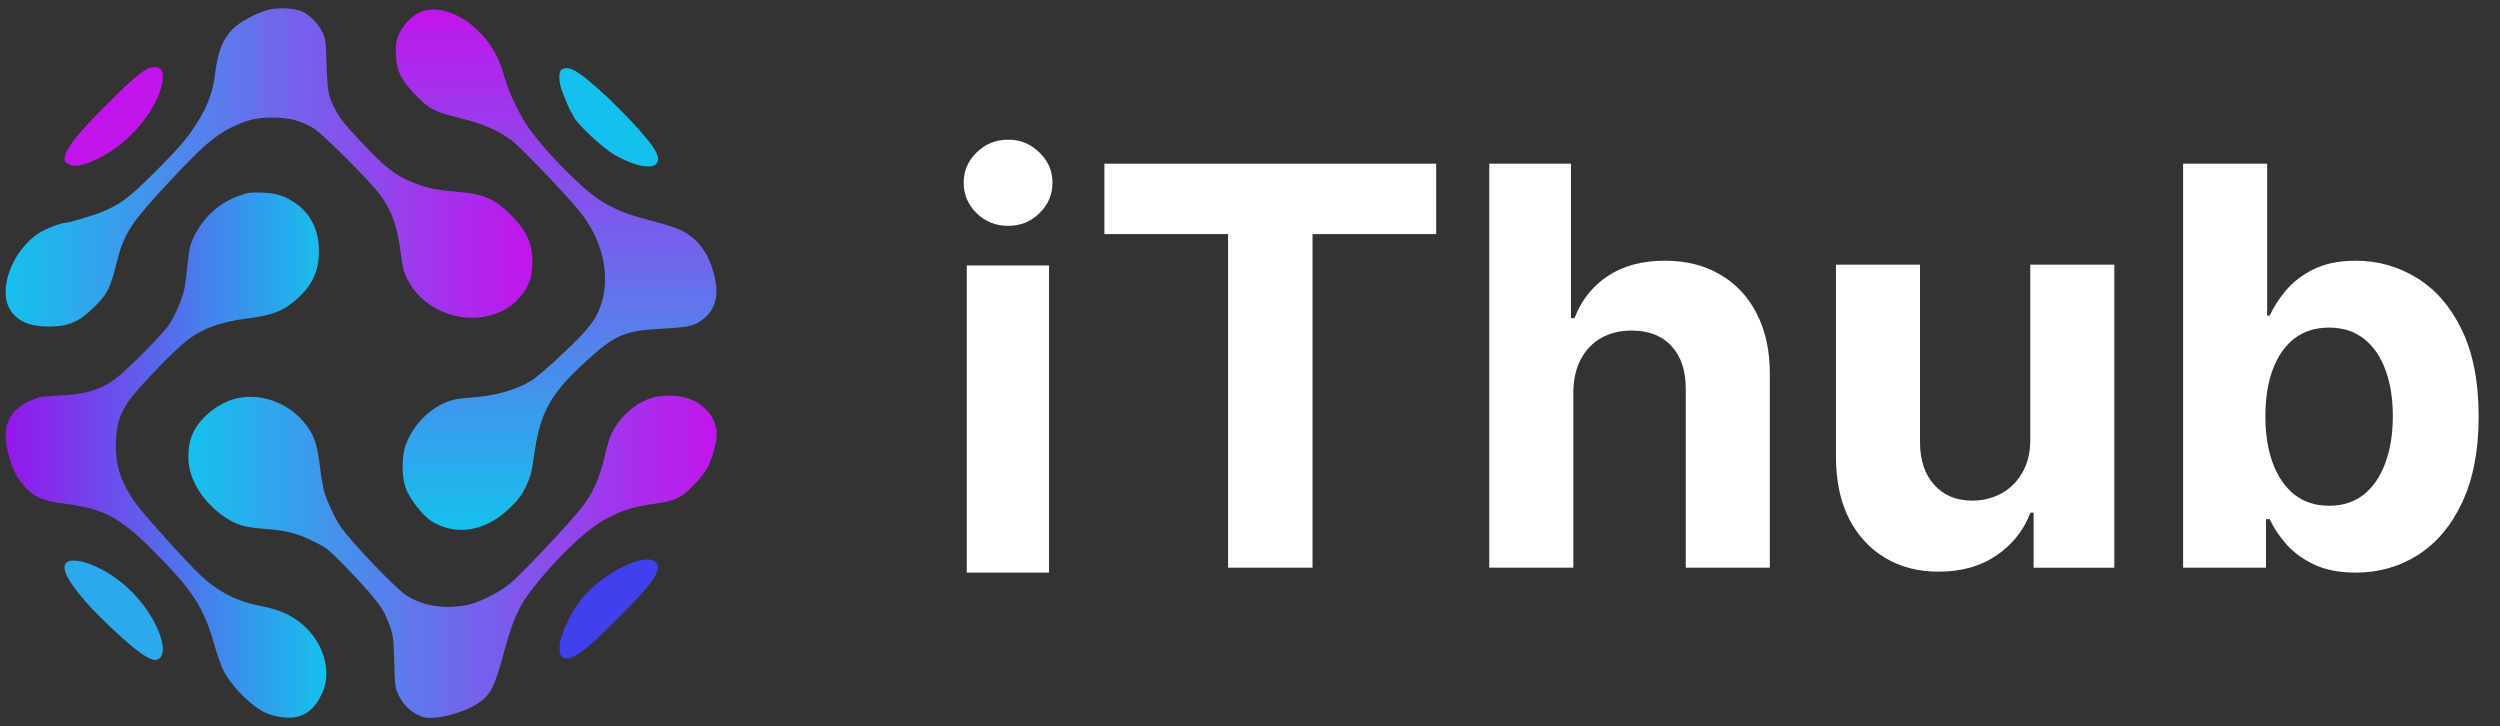
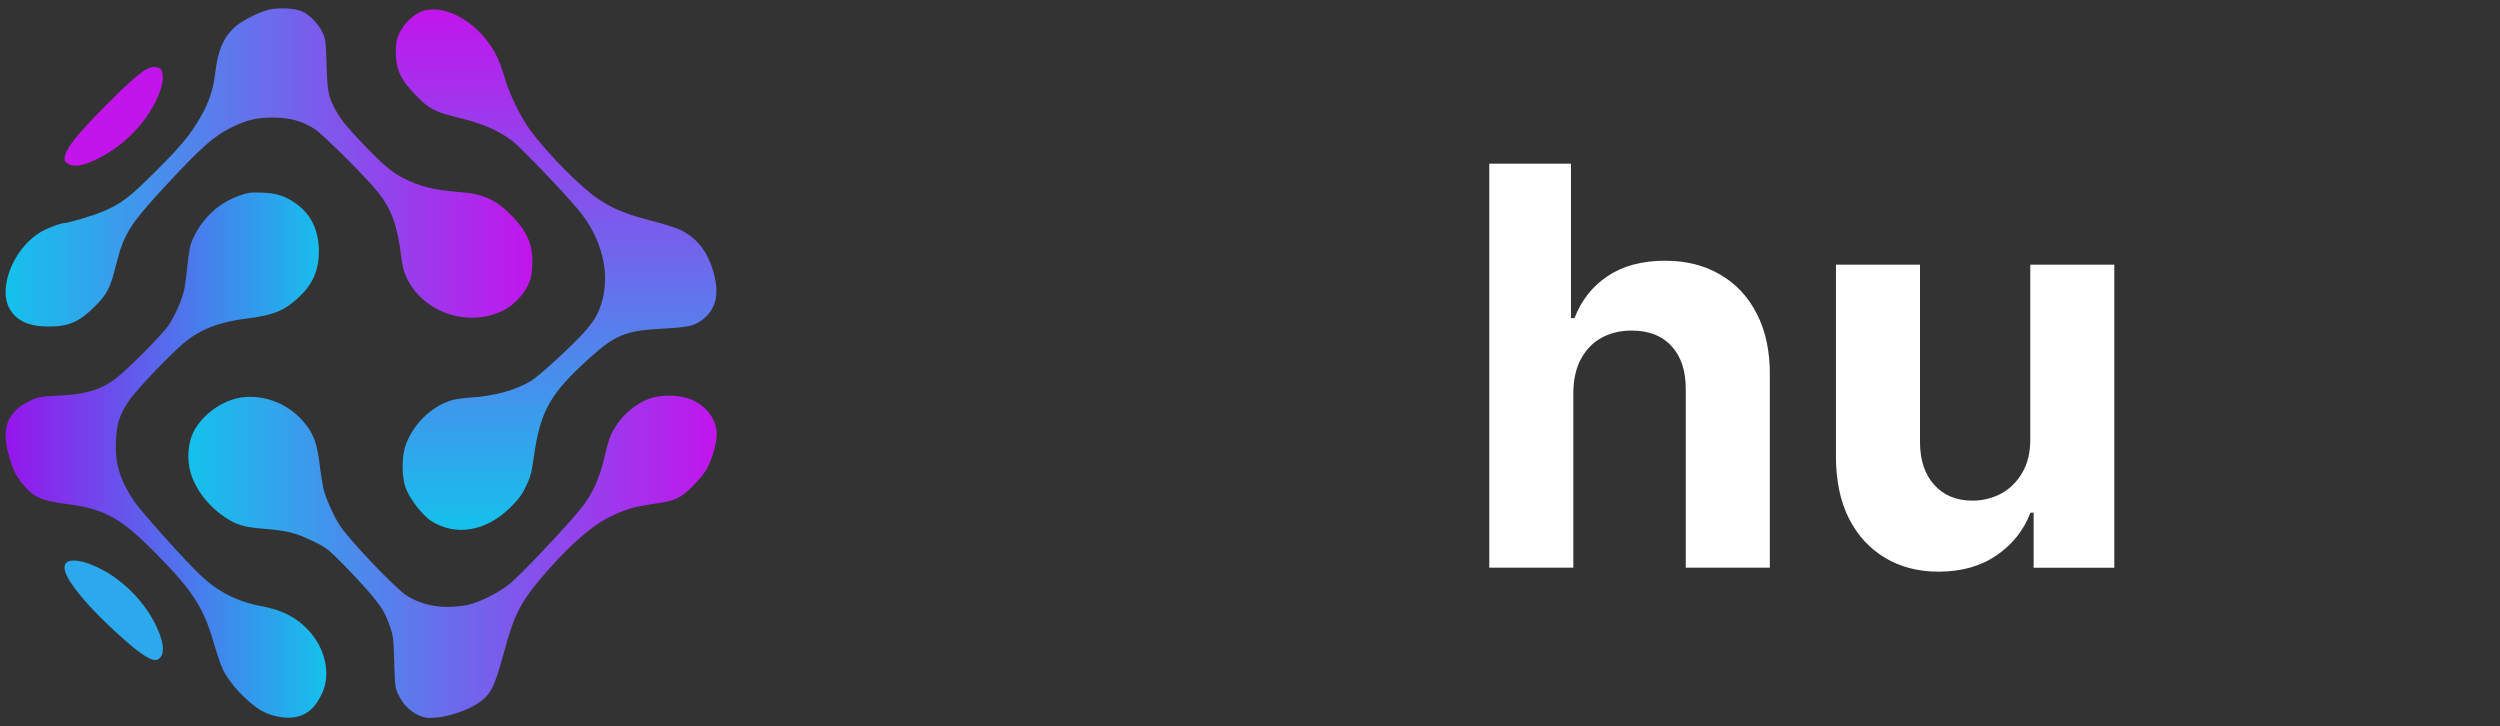
<svg xmlns="http://www.w3.org/2000/svg" width="179" height="52" viewBox="0 0 179 52" fill="none">
  <rect x="0" y="0" width="179" height="52" fill="#333333" stroke="none" />
  <path d="M19.17 0.714C18.346 0.943 17.201 1.548 16.706 2.033C15.964 2.757 15.598 3.663 15.406 5.248C15.278 6.365 14.957 7.345 14.38 8.343C13.629 9.653 12.997 10.422 11.111 12.3C9.242 14.168 8.675 14.598 7.292 15.175C6.651 15.441 4.901 15.963 4.645 15.963C4.343 15.963 3.262 16.384 2.795 16.686C0.918 17.886 -0.154 20.67 0.698 22.126C1.211 22.987 2.081 23.381 3.5 23.381C4.911 23.381 5.671 23.051 6.77 21.961C7.676 21.064 7.887 20.652 8.317 18.939C8.885 16.668 9.306 16.027 12.31 12.812C14.508 10.468 15.36 9.726 16.56 9.131C17.705 8.572 18.364 8.416 19.582 8.416C20.773 8.426 21.652 8.673 22.522 9.231C23.126 9.625 26.24 12.721 27.055 13.746C28.017 14.955 28.447 16.119 28.722 18.326C28.823 19.122 28.914 19.489 29.143 19.947C30.361 22.419 33.576 23.473 36.058 22.218C36.745 21.87 37.45 21.155 37.779 20.459C38.018 19.965 38.073 19.718 38.109 19.031C38.182 17.63 37.798 16.668 36.745 15.551C35.572 14.323 34.666 13.893 32.962 13.756C31.048 13.609 30.132 13.38 28.878 12.757C28.053 12.336 27.321 11.713 25.929 10.239C24.72 8.957 24.427 8.59 24.042 7.904C23.511 6.942 23.447 6.631 23.383 4.634C23.328 2.894 23.309 2.766 23.081 2.299C22.778 1.685 22.174 1.062 21.643 0.824C21.102 0.577 19.875 0.522 19.17 0.714Z" fill="url(#paint0_linear_12_172)" />
  <path d="M29.995 0.907C29.381 1.209 28.758 1.914 28.511 2.573C28.346 3.004 28.319 3.242 28.346 3.929C28.392 5.055 28.712 5.724 29.729 6.777C30.709 7.803 31.094 8.004 32.889 8.444C34.565 8.847 35.645 9.323 36.671 10.083C37.257 10.523 40.298 13.691 41.406 15.019C43.091 17.034 43.723 19.553 43.073 21.687C42.807 22.538 42.523 23.015 41.781 23.839C40.865 24.855 38.567 26.953 38.008 27.282C36.863 27.951 35.407 28.354 33.731 28.464C33.2 28.491 32.568 28.583 32.312 28.665C30.865 29.114 29.601 30.36 29.051 31.852C28.758 32.649 28.749 34.096 29.042 34.92C29.299 35.671 30.251 36.908 30.874 37.301C32.641 38.419 34.794 38.052 36.534 36.34C37.138 35.745 37.349 35.461 37.66 34.82C37.99 34.133 38.063 33.867 38.219 32.741C38.677 29.444 39.373 28.198 42.203 25.643C44.025 24.004 44.785 23.683 47.194 23.546C49.245 23.436 49.621 23.363 50.225 22.941C51.205 22.245 51.517 21.183 51.141 19.708C50.756 18.17 50.033 17.153 48.87 16.54C48.54 16.357 47.734 16.091 46.883 15.871C44.84 15.349 43.897 14.964 42.798 14.223C41.58 13.398 39.29 11.081 38.026 9.405C37.321 8.471 36.46 6.722 36.149 5.614C36.021 5.138 35.773 4.451 35.599 4.084C34.427 1.621 31.68 0.064 29.995 0.907Z" fill="url(#paint1_linear_12_172)" />
  <path d="M10.515 4.944C9.975 5.228 9.022 6.08 7.301 7.829C5.506 9.642 4.736 10.631 4.636 11.236C4.59 11.501 4.626 11.575 4.846 11.712C5.203 11.95 5.744 11.904 6.54 11.575C8.766 10.65 10.753 8.589 11.477 6.473C11.715 5.796 11.715 5.146 11.495 4.944C11.284 4.752 10.872 4.752 10.515 4.944Z" fill="#C115EC" />
-   <path d="M40.216 4.982C39.987 5.11 39.996 5.843 40.225 6.466C40.445 7.061 40.811 7.931 40.875 7.995C40.903 8.022 41.004 8.196 41.095 8.389C41.379 8.947 43.202 10.633 44.008 11.091C46.343 12.409 47.827 12.107 46.764 10.532C45.885 9.241 42.964 6.31 41.572 5.33C40.93 4.872 40.555 4.78 40.216 4.982Z" fill="#15C1EC" />
  <path d="M17.1 14.021C15.662 14.534 14.527 15.587 13.84 17.034C13.62 17.501 13.547 17.84 13.437 18.866C13.363 19.562 13.263 20.349 13.217 20.615C13.089 21.32 12.567 22.538 12.09 23.262C11.651 23.93 9.123 26.467 8.271 27.117C7.209 27.914 6.138 28.234 4.196 28.326C2.923 28.39 2.776 28.408 2.181 28.683C0.615 29.398 0.102 30.552 0.569 32.365C0.853 33.473 1.1 34.022 1.568 34.599C2.337 35.561 2.941 35.845 4.626 36.065C7.429 36.422 8.583 37.035 10.982 39.444C13.794 42.265 14.581 43.483 15.332 46.12C15.543 46.835 15.827 47.677 15.983 47.98C16.468 48.978 17.714 50.297 18.748 50.901C19.316 51.231 20.214 51.432 20.882 51.377C21.862 51.304 22.558 50.745 23.062 49.637C23.694 48.264 23.309 46.45 22.1 45.141C21.221 44.197 20.232 43.684 18.675 43.391C17.027 43.089 15.616 42.375 14.389 41.221C13.363 40.268 10.076 36.605 9.59 35.872C8.583 34.361 8.226 33.18 8.299 31.586C8.354 30.35 8.564 29.691 9.206 28.729C9.691 27.996 12.035 25.524 13.107 24.608C14.307 23.582 15.644 23.06 17.759 22.794C19.619 22.556 20.397 22.227 21.423 21.256C22.403 20.331 22.833 19.333 22.833 17.986C22.833 16.539 22.293 15.385 21.258 14.625C20.452 14.039 19.847 13.829 18.758 13.792C17.933 13.764 17.768 13.783 17.1 14.021Z" fill="url(#paint2_linear_12_172)" />
  <path d="M46.626 28.5C45.39 28.903 44.254 29.956 43.705 31.229C43.604 31.467 43.421 32.108 43.302 32.648C42.954 34.196 42.404 35.414 41.617 36.385C40.545 37.713 37.257 41.193 36.497 41.798C35.7 42.439 34.4 43.098 33.502 43.309C33.136 43.391 32.486 43.455 31.991 43.455C30.929 43.446 29.912 43.162 29.097 42.631C28.3 42.109 25.141 38.803 24.372 37.685C23.95 37.072 23.309 35.662 23.163 35.011C23.089 34.682 22.961 33.894 22.888 33.262C22.696 31.705 22.457 31.064 21.761 30.231C20.598 28.82 18.657 28.134 16.972 28.518C15.699 28.811 14.407 29.809 13.849 30.936C13.446 31.751 13.373 32.942 13.656 33.876C14.032 35.103 14.948 36.266 16.147 37.063C16.944 37.585 17.466 37.74 18.867 37.859C20.58 37.997 21.184 38.153 22.375 38.73C23.392 39.224 23.465 39.288 24.619 40.451C25.974 41.834 26.991 42.997 27.394 43.666C27.549 43.913 27.788 44.453 27.925 44.856C28.154 45.525 28.181 45.745 28.227 47.421C28.282 49.179 28.291 49.271 28.538 49.765C28.859 50.434 29.345 50.919 29.958 51.203C30.389 51.395 30.553 51.423 31.158 51.386C32.055 51.331 33.466 50.864 34.189 50.379C35.133 49.756 35.398 49.234 36.067 46.77C36.808 44.05 37.221 43.208 38.686 41.459C40.408 39.398 42.184 37.777 43.439 37.127C44.639 36.495 45.344 36.284 46.837 36.074C48.33 35.863 48.751 35.671 49.621 34.791C50.06 34.352 50.472 33.83 50.647 33.5C51.022 32.786 51.315 31.714 51.315 31.064C51.315 29.947 50.445 28.884 49.2 28.5C48.476 28.271 47.34 28.271 46.626 28.5Z" fill="url(#paint3_linear_12_172)" />
-   <path d="M45.225 40.306C43.229 41.102 41.553 42.586 40.738 44.308C40.206 45.416 40.032 45.975 40.069 46.515C40.097 46.891 40.133 46.982 40.335 47.074C40.921 47.358 41.791 46.735 44.245 44.271C46.452 42.064 47.103 41.221 47.103 40.608C47.103 40.013 46.306 39.884 45.225 40.306Z" fill="#4040EC" />
  <path d="M4.755 40.286C4.361 40.68 4.829 41.605 6.239 43.199C7.21 44.307 9.289 46.23 10.104 46.78C10.864 47.302 11.203 47.375 11.468 47.091C11.761 46.77 11.725 46.12 11.358 45.214C10.516 43.153 8.657 41.285 6.578 40.442C5.744 40.103 4.993 40.039 4.755 40.286Z" fill="#2CA9EC" />
-   <path d="M156.311 40.647V11.719H162.328V22.595H162.512C162.776 22.011 163.157 21.418 163.656 20.815C164.165 20.203 164.824 19.695 165.634 19.29C166.453 18.875 167.47 18.668 168.685 18.668C170.267 18.668 171.726 19.083 173.063 19.911C174.401 20.731 175.469 21.969 176.27 23.626C177.07 25.274 177.471 27.341 177.471 29.827C177.471 32.247 177.08 34.291 176.298 35.958C175.526 37.615 174.471 38.872 173.134 39.729C171.806 40.577 170.318 41 168.671 41C167.503 41 166.509 40.807 165.69 40.421C164.88 40.035 164.216 39.55 163.698 38.966C163.181 38.373 162.785 37.775 162.512 37.172H162.244V40.647H156.311ZM162.201 29.799C162.201 31.089 162.38 32.214 162.738 33.175C163.096 34.135 163.614 34.884 164.292 35.421C164.97 35.948 165.794 36.212 166.764 36.212C167.743 36.212 168.572 35.943 169.25 35.407C169.928 34.861 170.441 34.107 170.789 33.147C171.147 32.177 171.326 31.061 171.326 29.799C171.326 28.547 171.152 27.445 170.803 26.494C170.455 25.543 169.942 24.799 169.264 24.262C168.586 23.725 167.752 23.457 166.764 23.457C165.784 23.457 164.956 23.716 164.278 24.234C163.609 24.752 163.096 25.486 162.738 26.437C162.38 27.388 162.201 28.509 162.201 29.799Z" fill="white" />
  <path d="M145.368 31.41V18.952H151.385V40.648H145.608V36.708H145.382C144.892 37.979 144.078 39.001 142.938 39.773C141.808 40.545 140.429 40.931 138.8 40.931C137.349 40.931 136.074 40.601 134.972 39.942C133.87 39.283 133.008 38.346 132.387 37.131C131.775 35.916 131.464 34.462 131.455 32.767V18.952H137.472V31.693C137.481 32.974 137.825 33.986 138.503 34.73C139.181 35.474 140.09 35.846 141.229 35.846C141.954 35.846 142.632 35.681 143.263 35.352C143.894 35.013 144.403 34.513 144.789 33.854C145.184 33.195 145.377 32.38 145.368 31.41Z" fill="white" />
  <path d="M112.65 28.104V40.647H106.633V11.719H112.481V22.779H112.735C113.225 21.498 114.016 20.495 115.108 19.77C116.2 19.036 117.57 18.668 119.218 18.668C120.725 18.668 122.039 18.998 123.159 19.657C124.289 20.307 125.165 21.244 125.787 22.468C126.417 23.683 126.728 25.138 126.719 26.833V40.647H120.701V27.906C120.711 26.569 120.372 25.529 119.684 24.785C119.006 24.041 118.055 23.669 116.831 23.669C116.012 23.669 115.287 23.843 114.656 24.191C114.034 24.54 113.545 25.048 113.187 25.717C112.838 26.376 112.66 27.172 112.65 28.104Z" fill="white" />
-   <path d="M79.075 16.761V11.719H102.833V16.761H93.977V40.647H87.931V16.761H79.075Z" fill="white" />
-   <path d="M69.221 41V19.006H75.11V41H69.221ZM72.18 16.171C71.304 16.171 70.553 15.871 69.926 15.269C69.309 14.658 69 13.928 69 13.079C69 12.239 69.309 11.518 69.926 10.916C70.553 10.306 71.304 10 72.18 10C73.055 10 73.802 10.306 74.419 10.916C75.046 11.518 75.359 12.239 75.359 13.079C75.359 13.928 75.046 14.658 74.419 15.269C73.802 15.871 73.055 16.171 72.18 16.171Z" fill="white" />
  <defs>
    <linearGradient id="paint0_linear_12_172" x1="0.401" y1="11.99" x2="38.118" y2="11.99" gradientUnits="userSpaceOnUse">
      <stop stop-color="#15C1EC" />
      <stop offset="1" stop-color="#C115EC" />
    </linearGradient>
    <linearGradient id="paint1_linear_12_172" x1="39.816" y1="37.94" x2="39.816" y2="0.676" gradientUnits="userSpaceOnUse">
      <stop stop-color="#15C1EC" />
      <stop offset="1" stop-color="#C115EC" />
    </linearGradient>
    <linearGradient id="paint2_linear_12_172" x1="0.403" y1="32.584" x2="23.363" y2="32.584" gradientUnits="userSpaceOnUse">
      <stop stop-color="#9615EC" />
      <stop offset="1" stop-color="#15C1EC" />
    </linearGradient>
    <linearGradient id="paint3_linear_12_172" x1="13.485" y1="39.864" x2="51.315" y2="39.864" gradientUnits="userSpaceOnUse">
      <stop stop-color="#15C1EC" />
      <stop offset="1" stop-color="#C115EC" />
    </linearGradient>
  </defs>
</svg>